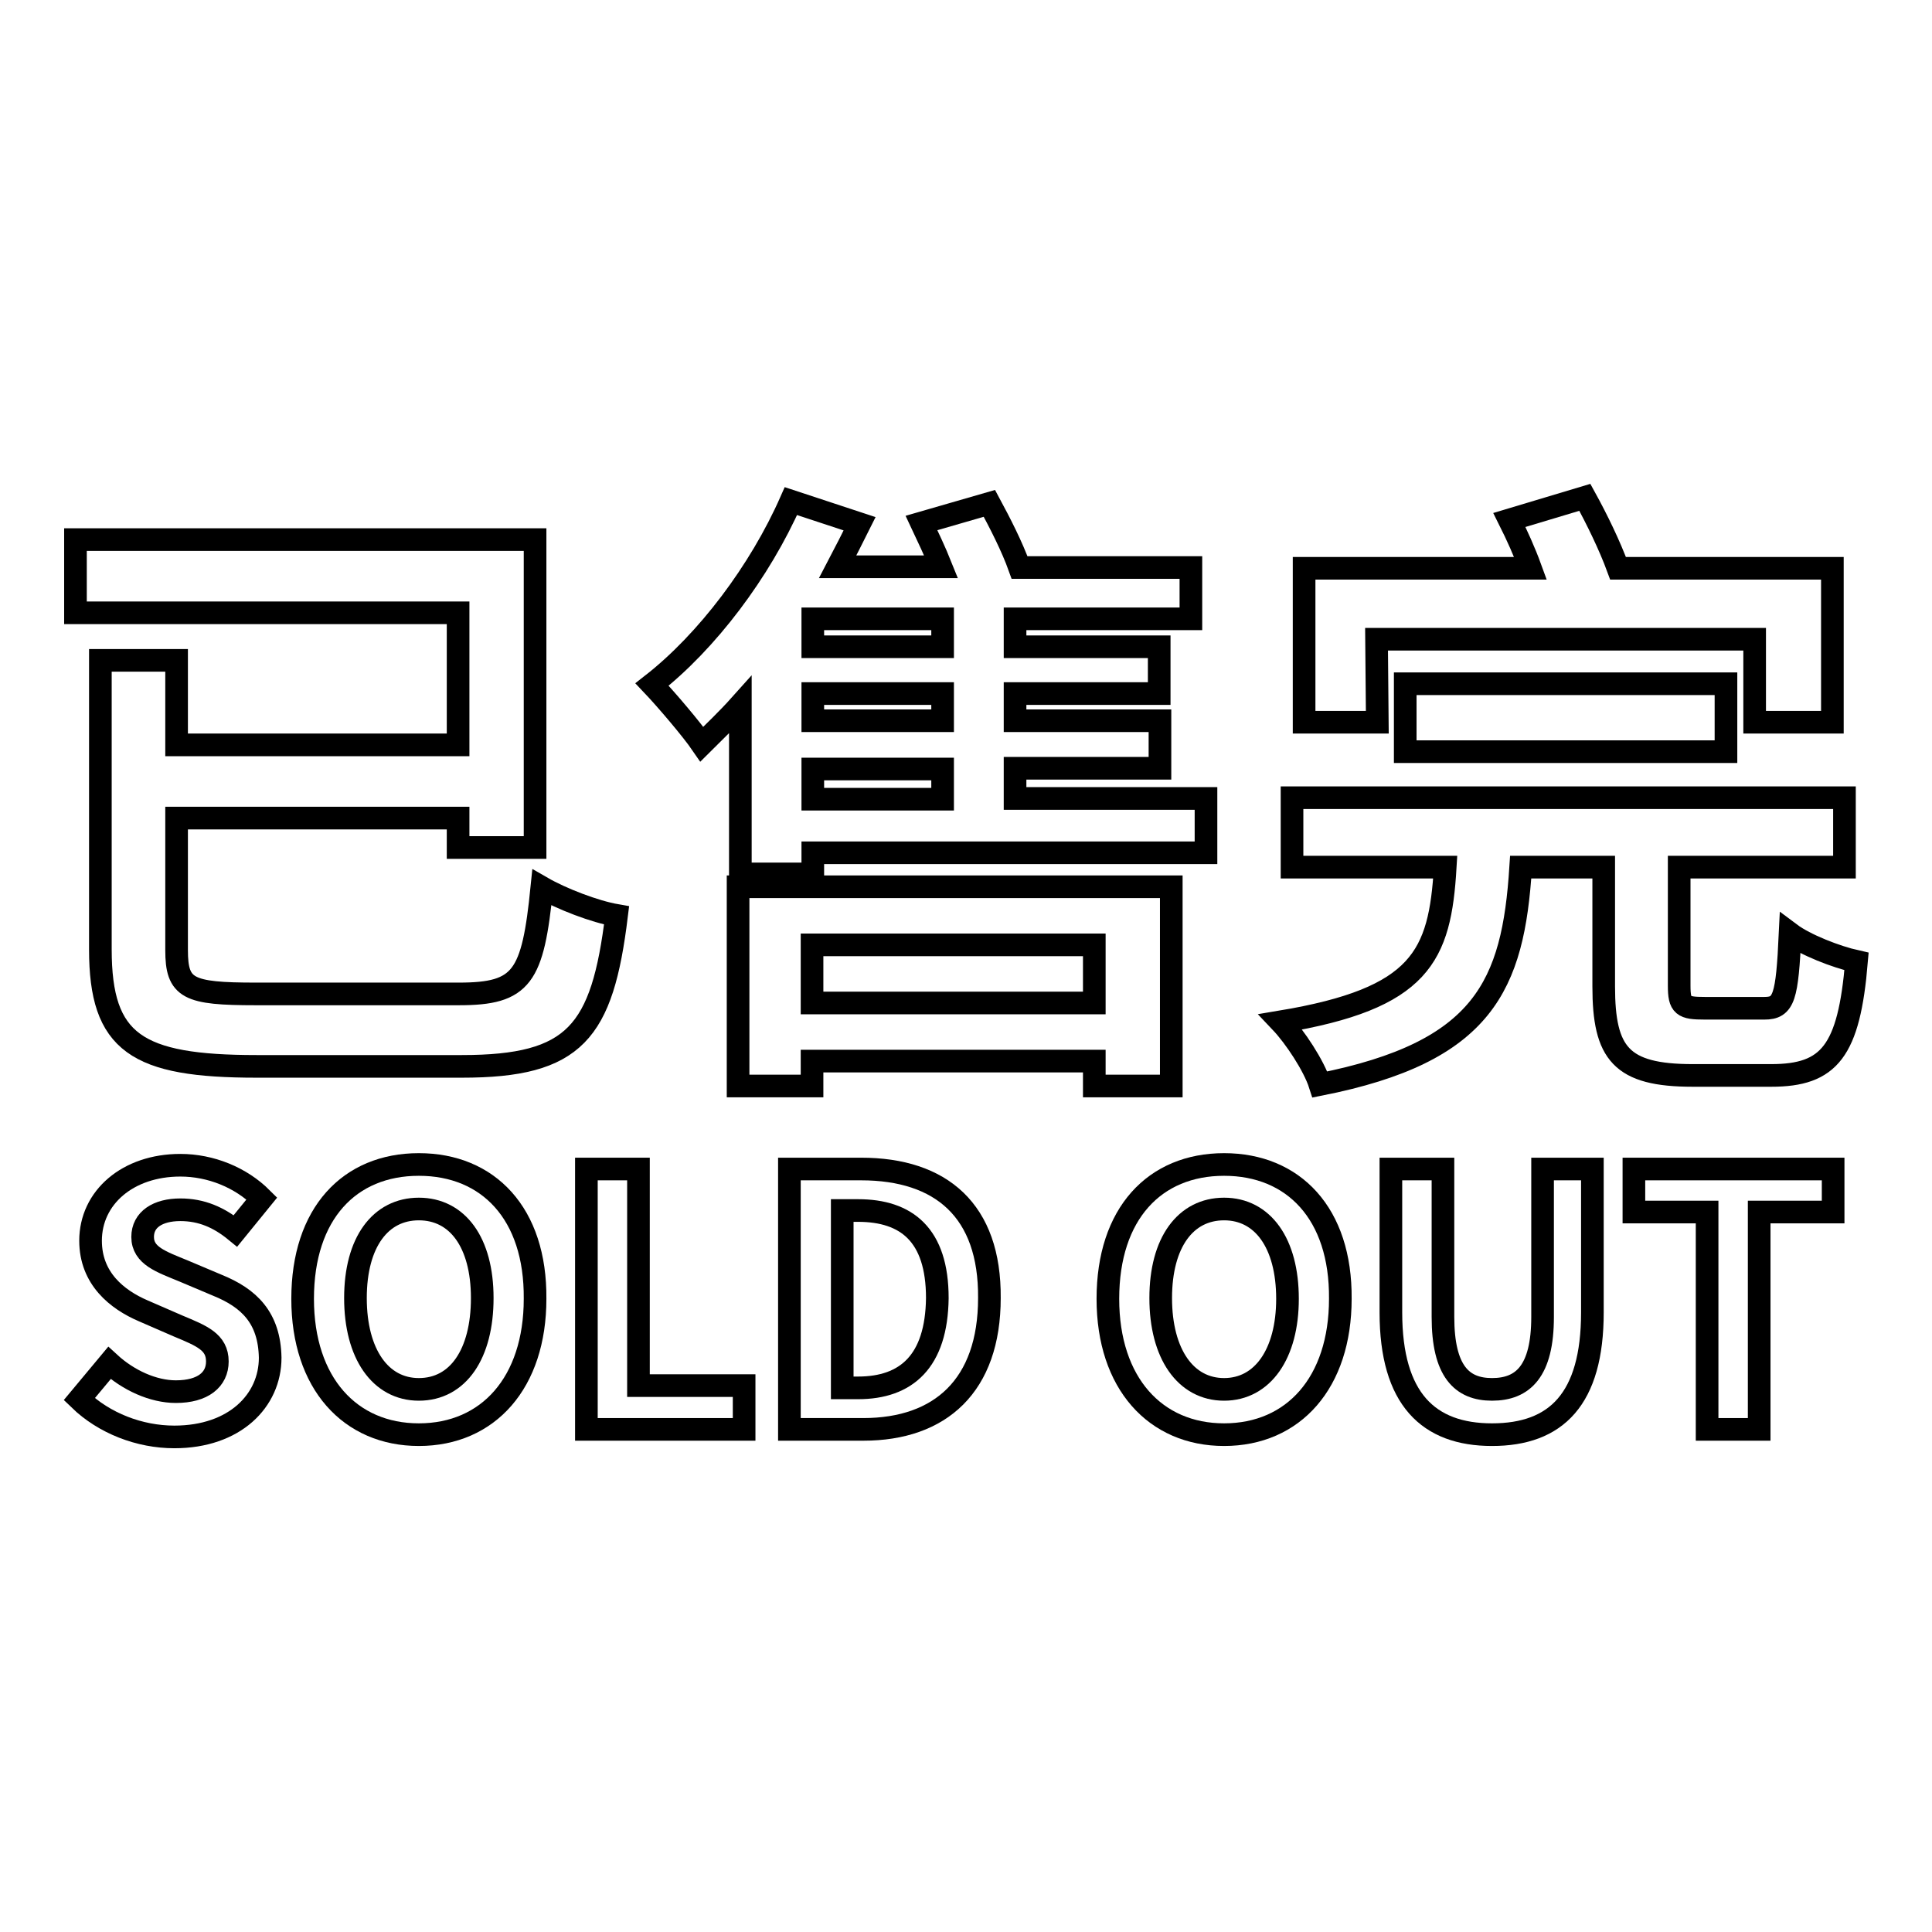
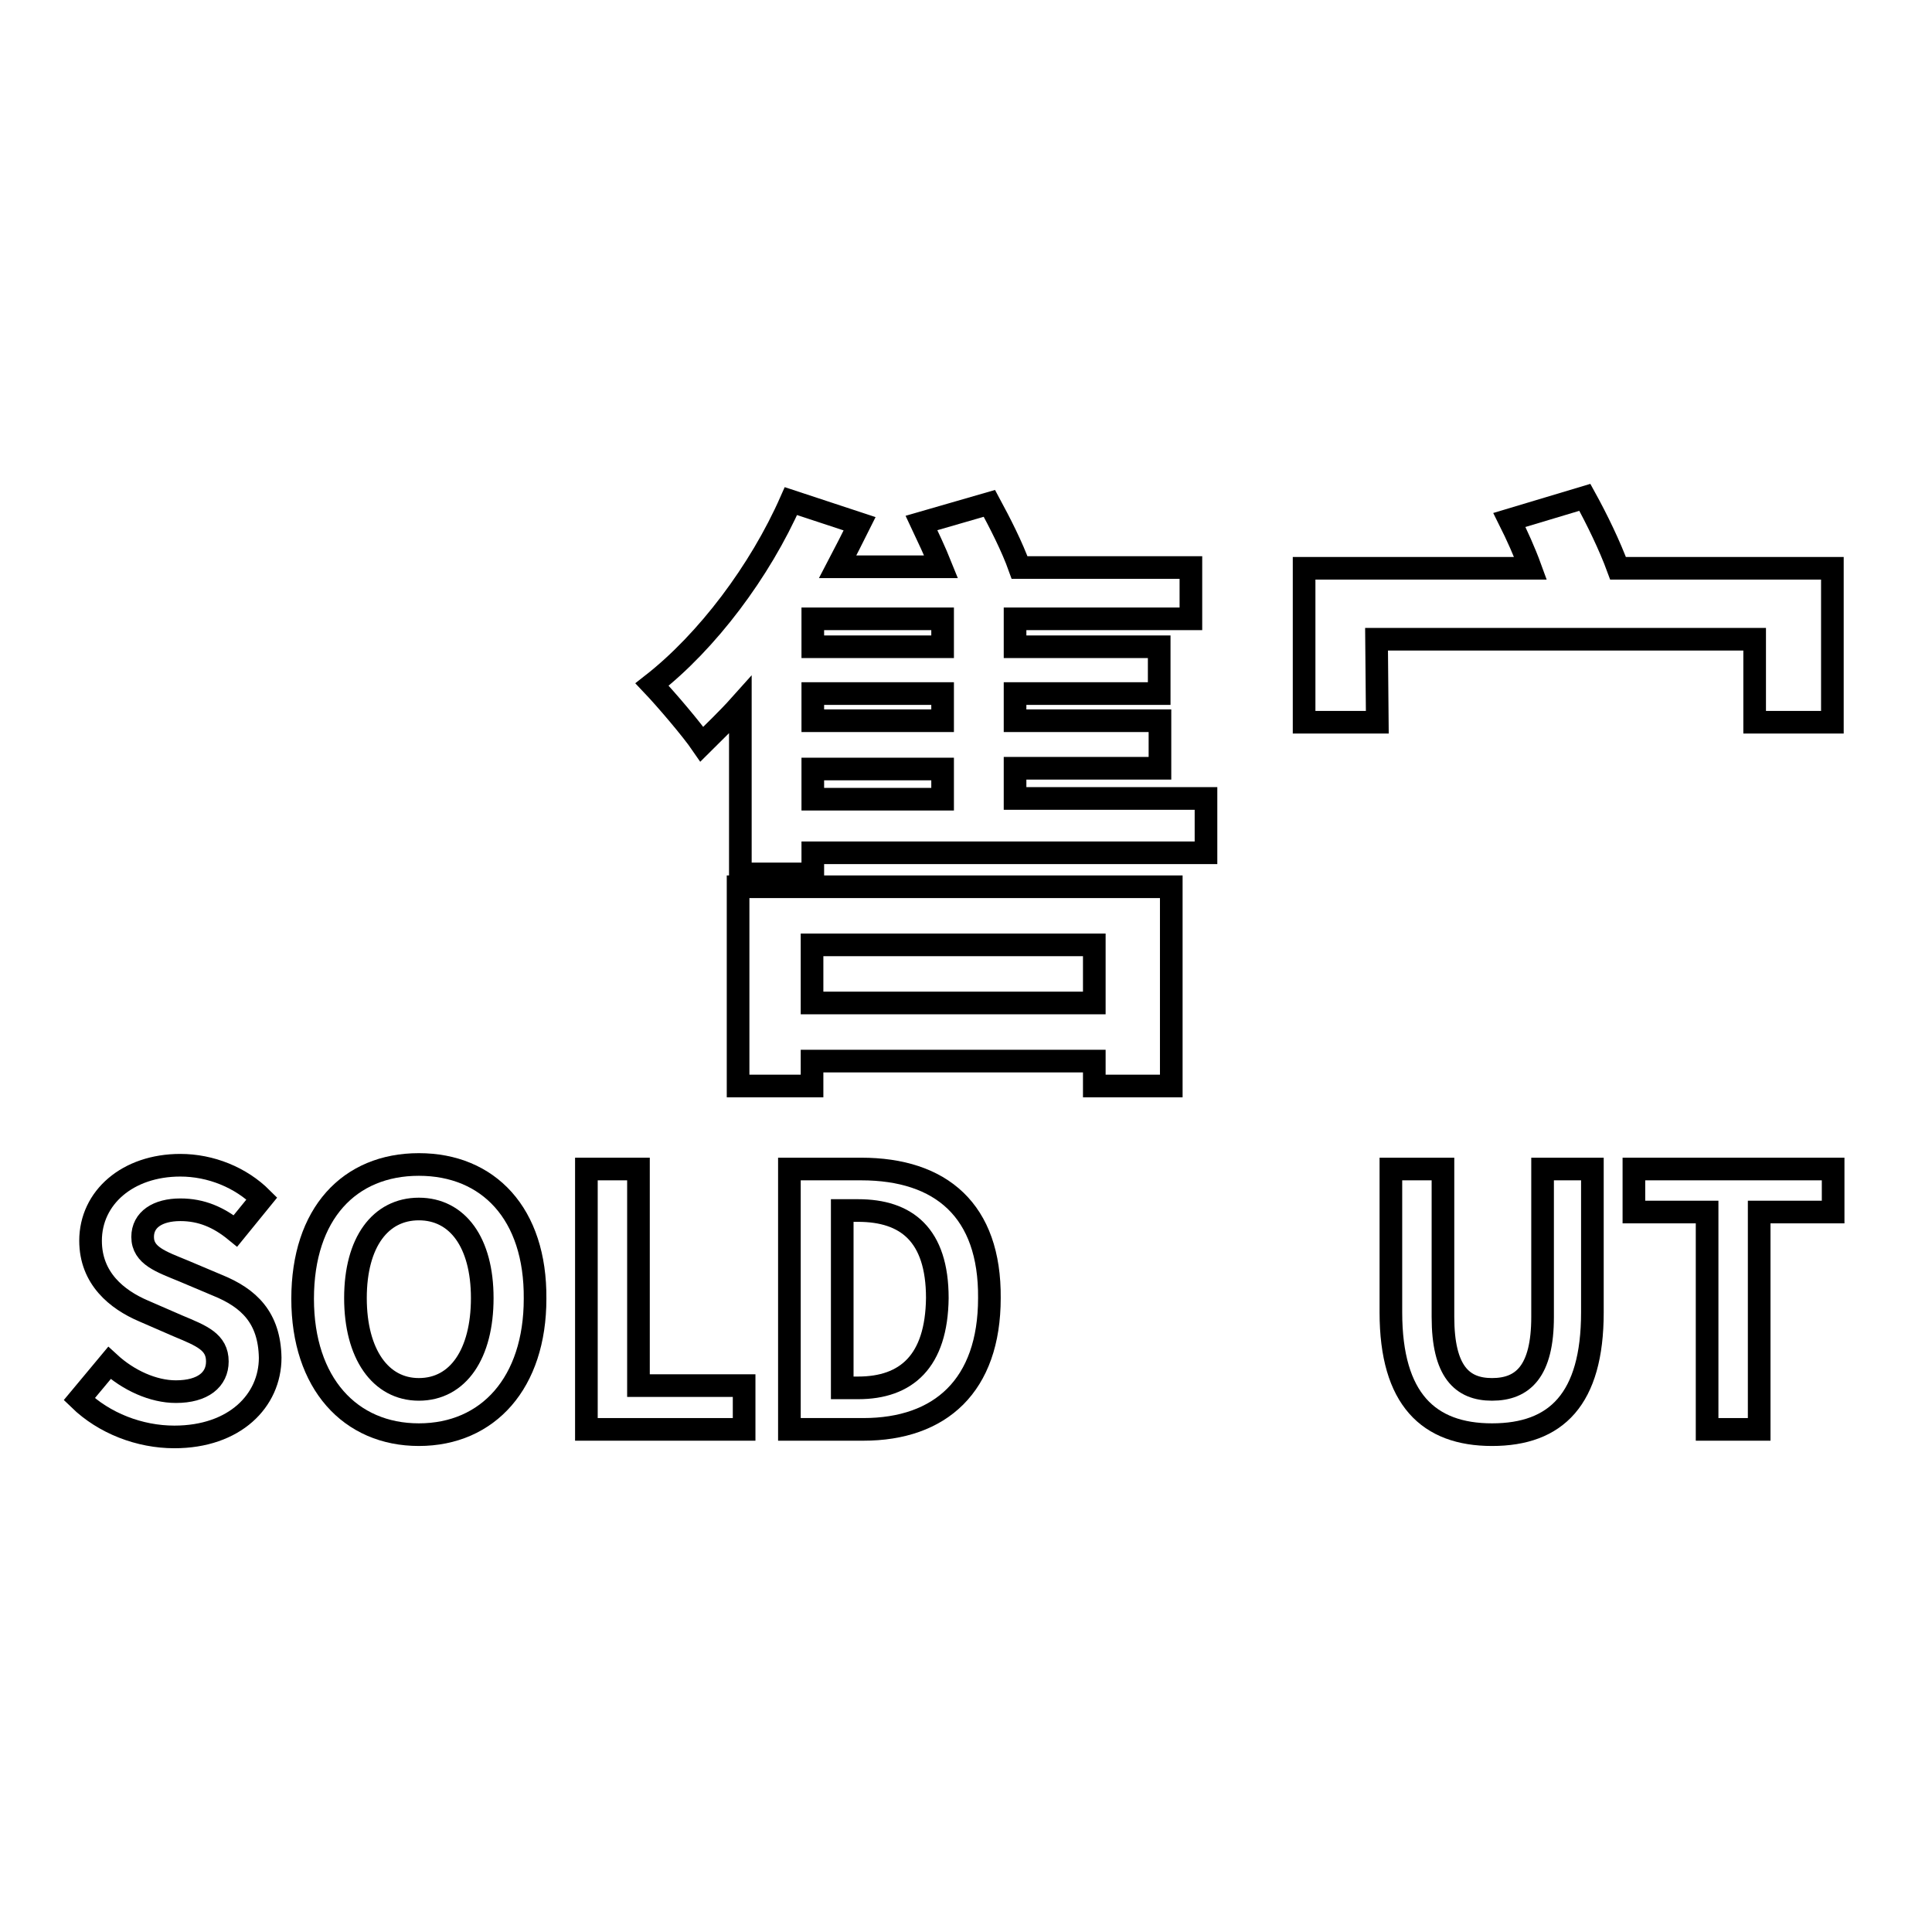
<svg xmlns="http://www.w3.org/2000/svg" version="1.1" x="0px" y="0px" viewBox="0 0 256 256" enable-background="new 0 0 256 256" xml:space="preserve">
  <g>
    <g>
-       <path stroke-width="3" fill-opacity="0" stroke="#000000" d="M71.8,117.6c-1.2,11.9-2.6,14.1-11,14.1H33.9c-9,0-10.5-0.7-10.5-5.8v-17.5h37.3v3.9h10.2V71.5H10v9.7h50.7v17.5H23.4V87.5H13.3v38.3c0,12.4,4.8,15.5,20.7,15.5h27.2c15,0,18.6-4.5,20.5-20C78.8,120.8,74.4,119.1,71.8,117.6z" />
      <path stroke-width="3" fill-opacity="0" stroke="#000000" d="M93,98.6c1.6-1.6,3.4-3.3,5.1-5.2v22.4h9.6v-2.8h52.1v-7.2h-25.3v-4h19.2v-6.3h-19.2v-3.6h19.1v-6.2h-19.1V82h23.3v-6.8h-22.7c-1-2.8-2.6-5.9-4-8.5l-9,2.6c0.8,1.7,1.8,3.8,2.6,5.8H111c1-1.9,2-3.9,2.9-5.7l-9.1-3c-4.1,9.3-11.1,18.6-18.4,24.3C88.3,92.7,91.7,96.7,93,98.6z M107.7,82h17.2v3.7h-17.2V82z M107.7,91.9h17.2v3.6h-17.2V91.9z M107.7,101.9h17.2v4h-17.2V101.9z" />
      <path stroke-width="3" fill-opacity="0" stroke="#000000" d="M155.2,143.9v-26.4H97.8v26.4h9.8v-3.3H145v3.3H155.2L155.2,143.9z M107.6,132.9v-7.7H145v7.7H107.6z" />
-       <path stroke-width="3" fill-opacity="0" stroke="#000000" d="M234.7,142.5c7.7,0,10.3-3.2,11.3-15.1c-2.7-0.6-6.8-2.2-8.8-3.7c-0.4,8.5-0.8,9.9-3.4,9.9h-7.9c-2.9,0-3.4-0.3-3.4-3v-15.7h21.9v-9.2h-73.2v9.2h20.3c-0.7,11.8-3.2,17.4-21.8,20.5c1.9,2,4.4,5.8,5.2,8.3c21.7-4.3,25.6-13.1,26.6-28.8h11v15.8c0,8.9,2.3,11.8,11.8,11.8H234.7L234.7,142.5z" />
-       <path stroke-width="3" fill-opacity="0" stroke="#000000" d="M186.2,90.6h42.5v9h-42.5V90.6z" />
      <path stroke-width="3" fill-opacity="0" stroke="#000000" d="M182.4,84.7h50.1v11h10.3V75.3h-28.4c-1.1-3-2.8-6.5-4.4-9.4l-10,3c1,2,2,4.2,2.8,6.4h-30v20.4h9.7L182.4,84.7L182.4,84.7z" />
      <path stroke-width="3" fill-opacity="0" stroke="#000000" d="M28.8,170.3l-4.5-1.9c-2.9-1.2-5.4-2-5.4-4.5c0-2.3,2-3.6,5-3.6c2.8,0,5.1,1,7.3,2.8l3.5-4.3c-2.8-2.8-6.8-4.4-10.8-4.4c-7,0-11.9,4.3-11.9,10c0,5,3.5,7.8,7,9.3l4.6,2c3.1,1.3,5.2,2.1,5.2,4.7c0,2.4-1.9,4-5.5,4c-3,0-6.3-1.5-8.8-3.8l-4,4.8c3.3,3.2,8,5,12.6,5c8,0,12.7-4.8,12.7-10.5C35.7,174.6,33,172,28.8,170.3z" />
      <path stroke-width="3" fill-opacity="0" stroke="#000000" d="M55.5,154.3c-9.2,0-15.4,6.5-15.4,17.8c0,11.2,6.3,18,15.4,18c9.2,0,15.4-6.9,15.4-18C71,160.8,64.7,154.3,55.5,154.3z M55.5,184.1c-5.1,0-8.4-4.7-8.4-12.1c0-7.4,3.3-11.8,8.4-11.8c5.1,0,8.4,4.4,8.4,11.8C63.9,179.4,60.7,184.1,55.5,184.1z" />
      <path stroke-width="3" fill-opacity="0" stroke="#000000" d="M84.6,154.9h-6.9v34.5h20.9v-5.8h-14V154.9z" />
      <path stroke-width="3" fill-opacity="0" stroke="#000000" d="M114.1,154.9h-9.5v34.5h9.8c10.2,0,16.7-5.8,16.7-17.4C131.2,160.4,124.7,154.9,114.1,154.9z M113.7,183.9h-2.1v-23.5h2.1c6.4,0,10.5,3.2,10.5,11.6C124.1,180.4,120.1,183.9,113.7,183.9z" />
-       <path stroke-width="3" fill-opacity="0" stroke="#000000" d="M162.2,154.3c-9.2,0-15.4,6.5-15.4,17.8c0,11.2,6.3,18,15.4,18c9.2,0,15.4-6.9,15.4-18C177.7,160.8,171.4,154.3,162.2,154.3z M162.2,184.1c-5.1,0-8.4-4.7-8.4-12.1c0-7.4,3.3-11.8,8.4-11.8s8.4,4.5,8.4,11.9C170.6,179.4,167.3,184.1,162.2,184.1z" />
      <path stroke-width="3" fill-opacity="0" stroke="#000000" d="M204.4,174.5c0,7.2-2.6,9.6-6.7,9.6c-4,0-6.5-2.4-6.5-9.6v-19.6h-6.9v19c0,11.5,5,16.2,13.4,16.2c8.5,0,13.3-4.7,13.3-16.2v-19h-6.6V174.5z" />
      <path stroke-width="3" fill-opacity="0" stroke="#000000" d="M216.5,160.6h9.7v28.8h6.9v-28.8h9.8v-5.7h-26.4V160.6z" />
    </g>
  </g>
</svg>